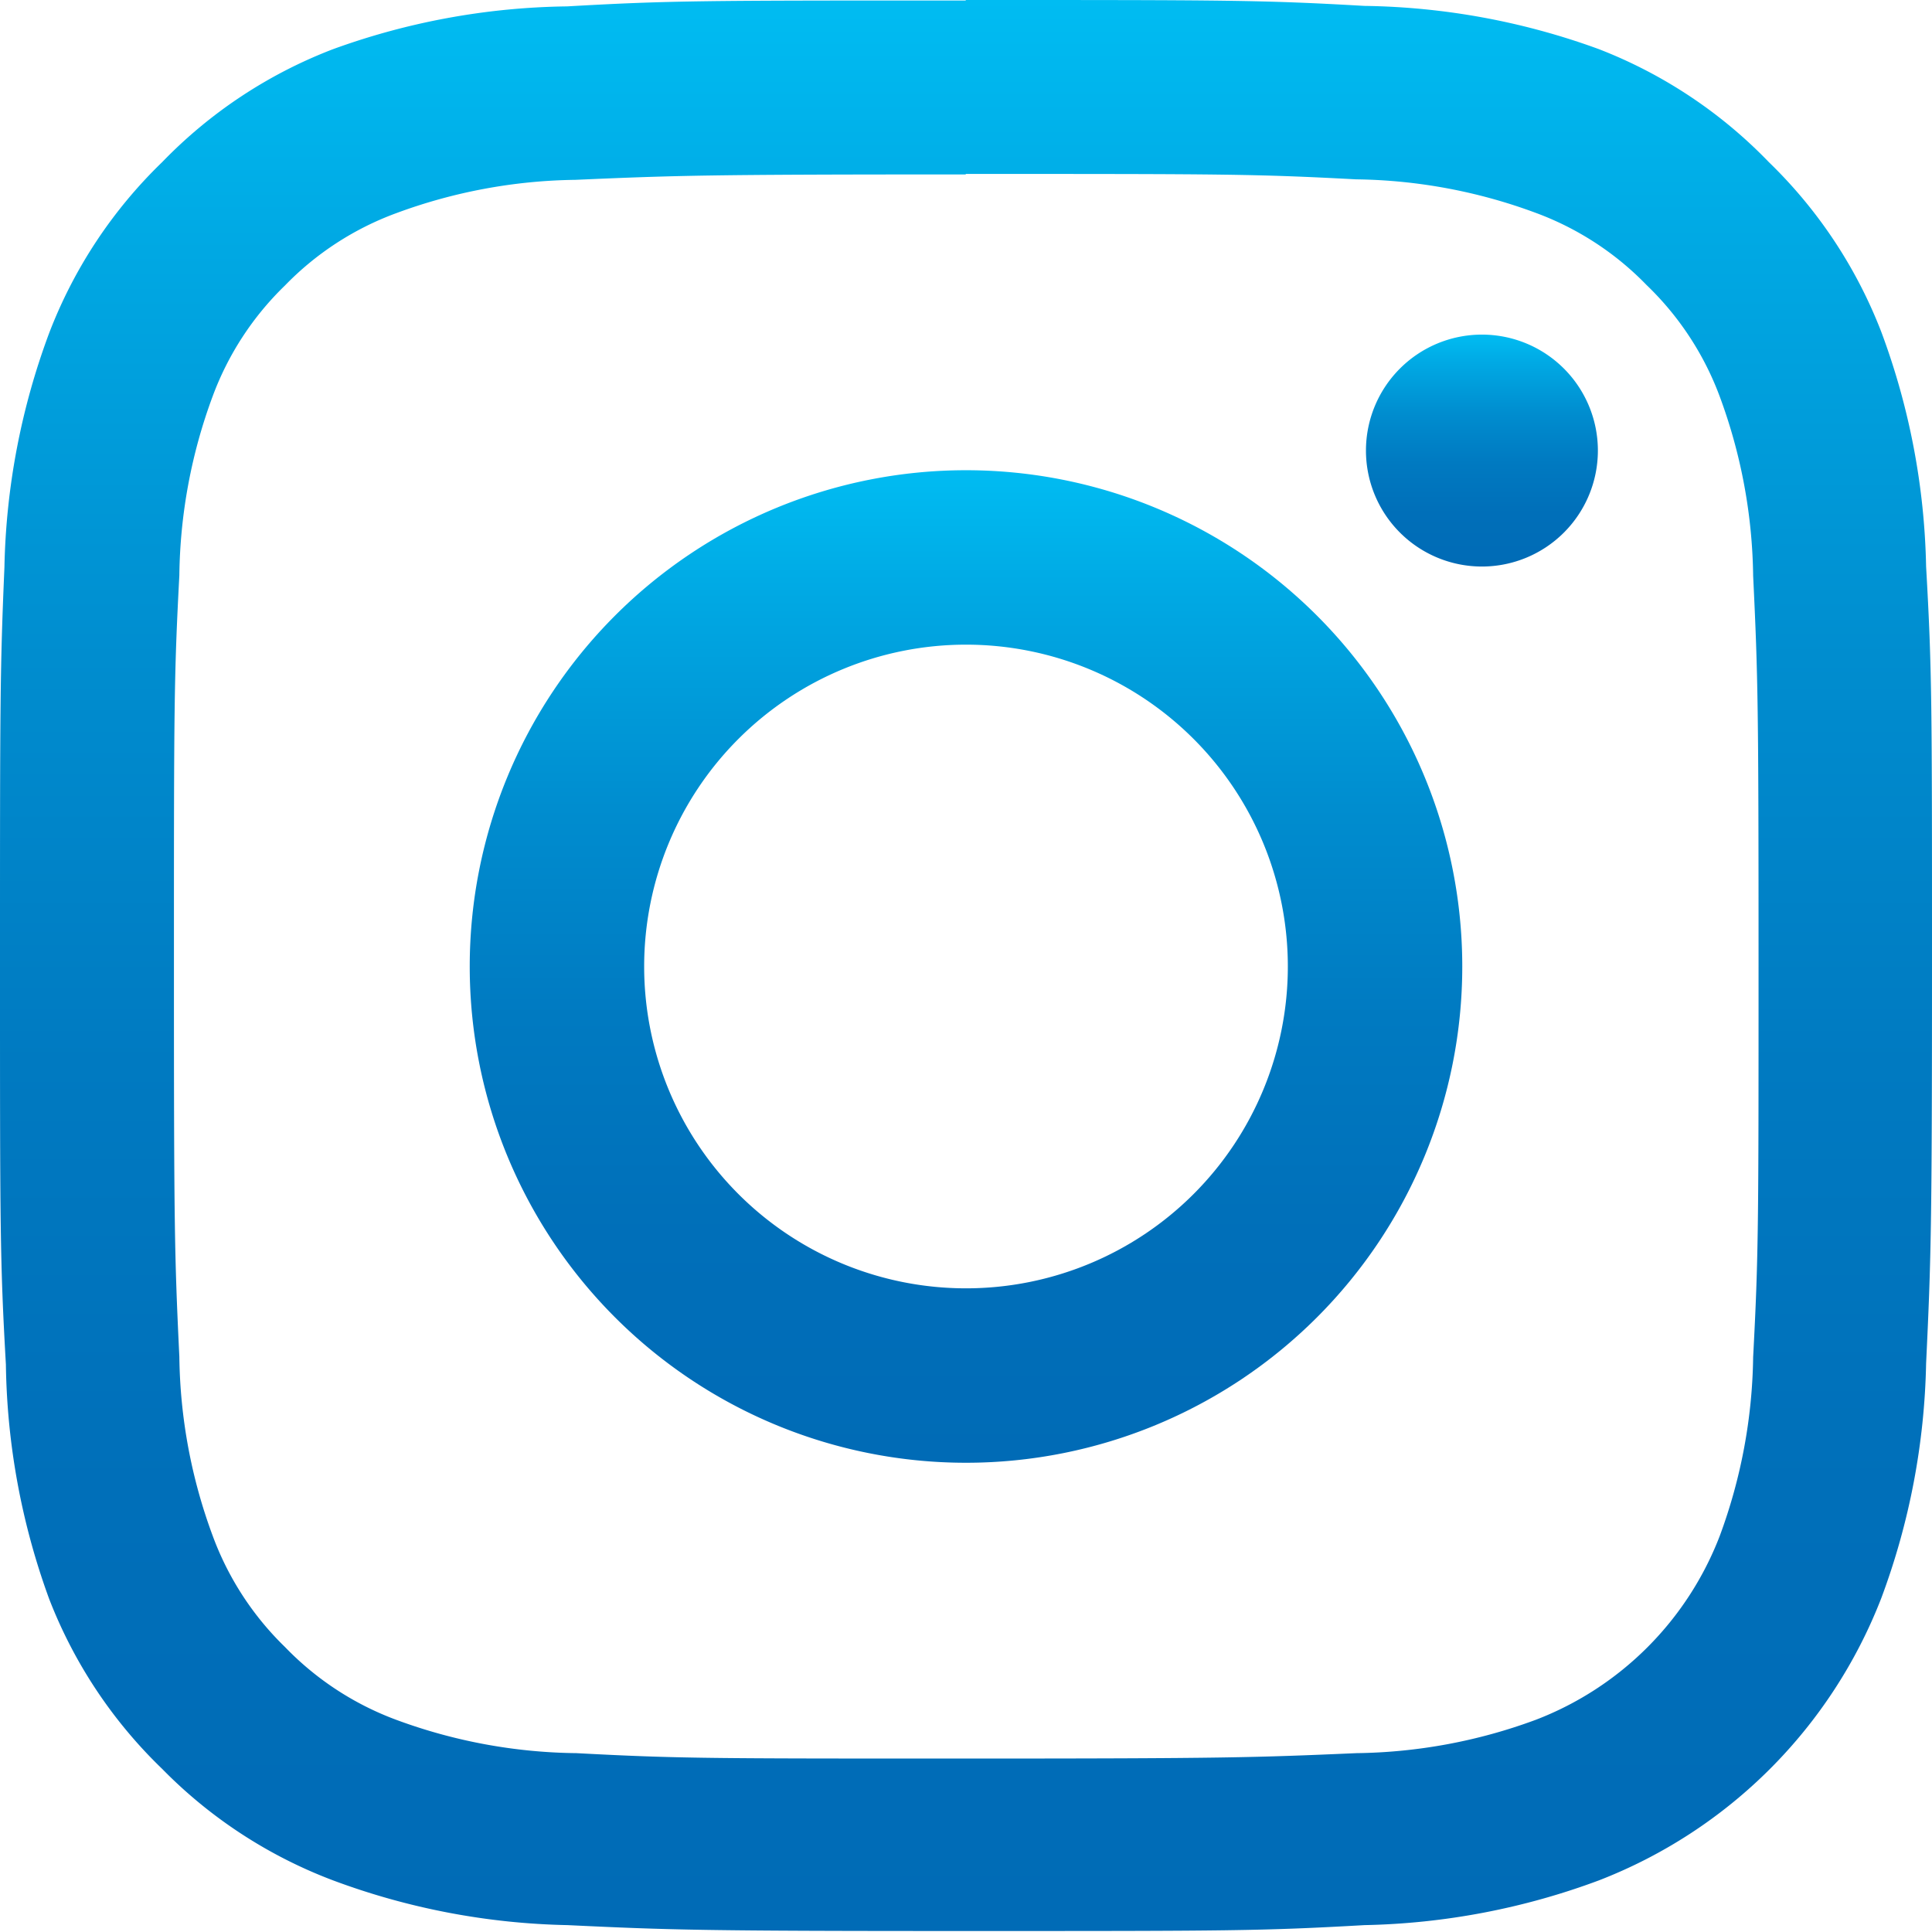
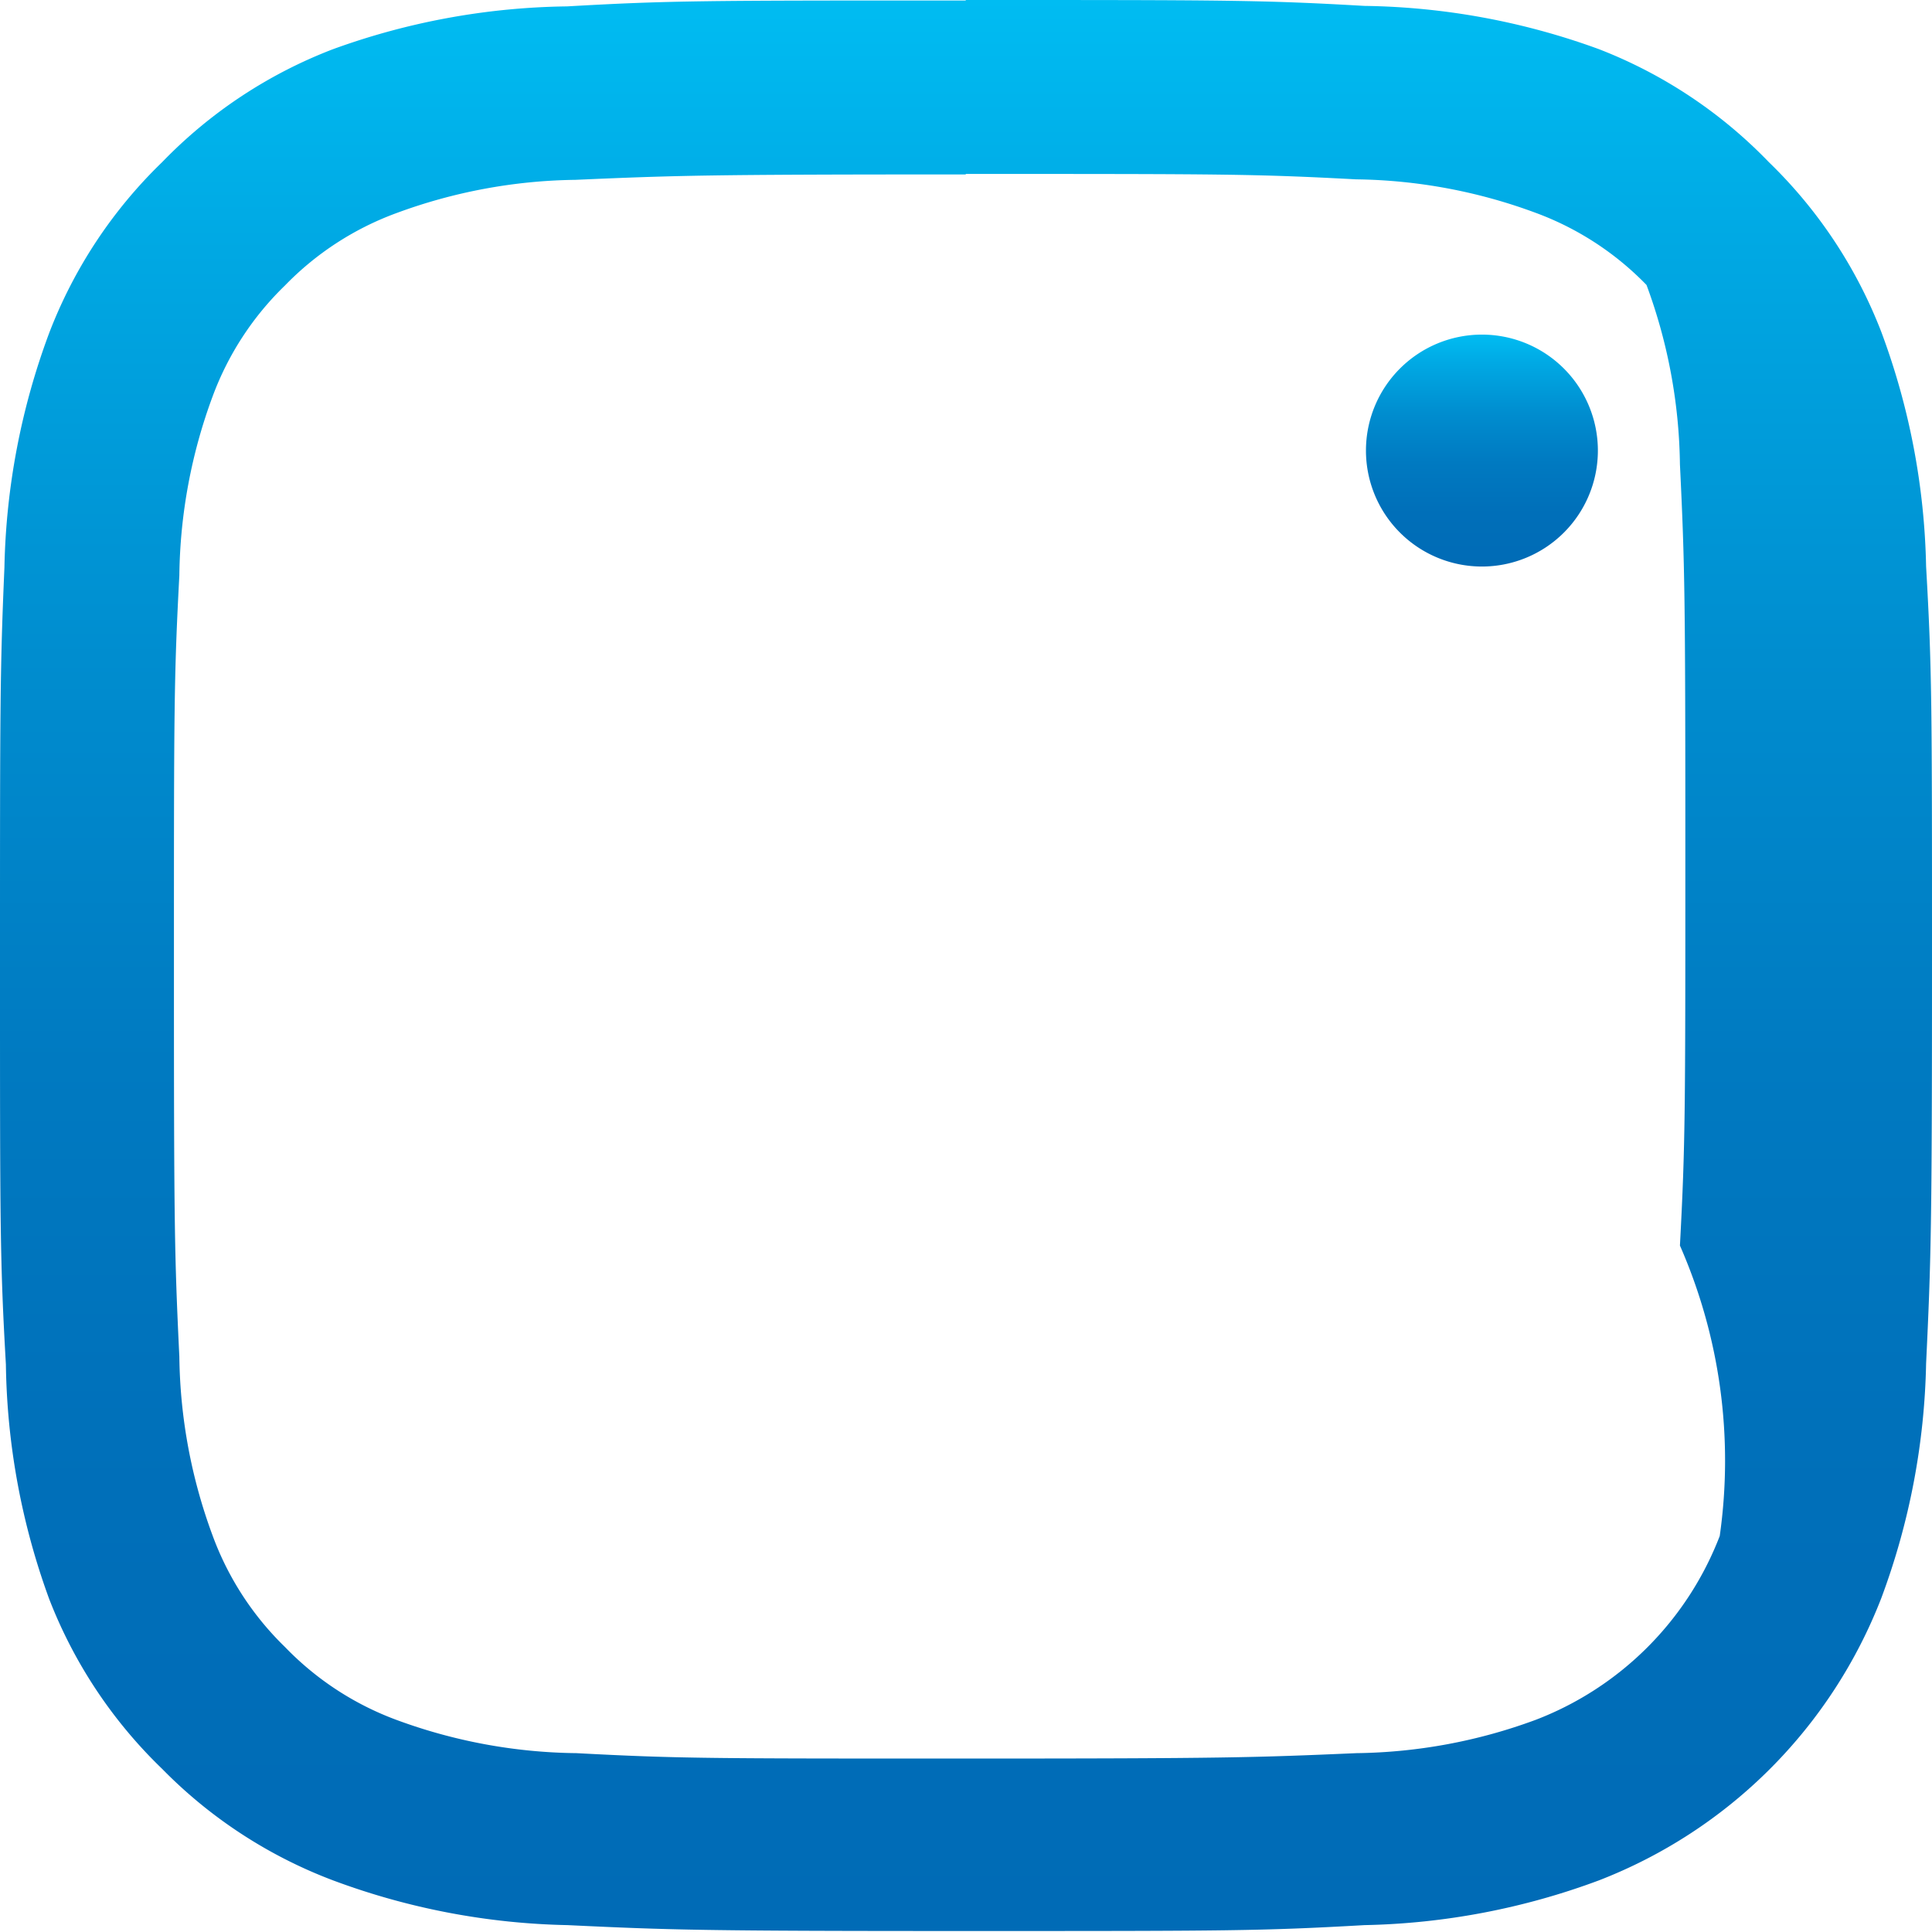
<svg xmlns="http://www.w3.org/2000/svg" xmlns:xlink="http://www.w3.org/1999/xlink" viewBox="0 0 39.32 39.32">
  <defs>
    <style>
      .cls-1 {
        fill: url(#linear-gradient);
      }

      .cls-2 {
        fill: url(#linear-gradient-2);
      }

      .cls-3 {
        fill: url(#linear-gradient-3);
      }
    </style>
    <linearGradient id="linear-gradient" x1="19.66" x2="19.66" y2="39.32" gradientUnits="userSpaceOnUse">
      <stop offset="0" stop-color="#00bcf2" />
      <stop offset="0.13" stop-color="#00a8e3" />
      <stop offset="0.34" stop-color="#008dcf" />
      <stop offset="0.55" stop-color="#007ac1" />
      <stop offset="0.77" stop-color="#006fb9" />
      <stop offset="1" stop-color="#006bb6" />
    </linearGradient>
    <linearGradient id="linear-gradient-2" x1="19.66" y1="9.57" x2="19.66" y2="29.76" xlink:href="#linear-gradient" />
    <linearGradient id="linear-gradient-3" x1="30.16" y1="6.81" x2="30.16" y2="11.53" xlink:href="#linear-gradient" />
  </defs>
  <title>Asset 5</title>
  <g id="Layer_2" data-name="Layer 2">
    <g id="Layer_1-2" data-name="Layer 1">
      <g>
-         <path class="cls-1" d="M19.66,3.54c5.25,0,5.87,0,7.94.11a10.87,10.87,0,0,1,3.65.68,6.06,6.06,0,0,1,2.26,1.47A6.08,6.08,0,0,1,35,8.07a10.88,10.88,0,0,1,.68,3.65c.1,2.07.11,2.7.11,7.95s0,5.87-.11,7.95A10.88,10.88,0,0,1,35,31.26,6.51,6.51,0,0,1,31.26,35a10.87,10.87,0,0,1-3.65.68c-2.07.09-2.69.11-7.94.11s-5.87,0-7.94-.11A10.88,10.88,0,0,1,8.06,35,6.08,6.08,0,0,1,5.8,33.52a6.08,6.08,0,0,1-1.47-2.26,10.83,10.83,0,0,1-.68-3.65c-.1-2.07-.11-2.7-.11-7.95s0-5.87.11-7.95a10.83,10.83,0,0,1,.68-3.65A6.07,6.07,0,0,1,5.8,5.81,6.07,6.07,0,0,1,8.06,4.34a10.88,10.88,0,0,1,3.65-.68c2.07-.09,2.69-.11,7.94-.11m0-3.54c-5.34,0-6,0-8.11.12A14.45,14.45,0,0,0,6.78,1,9.62,9.62,0,0,0,3.3,3.3,9.63,9.63,0,0,0,1,6.78a14.44,14.44,0,0,0-.91,4.77C0,13.65,0,14.32,0,19.66s0,6,.12,8.11A14.44,14.44,0,0,0,1,32.54,9.63,9.63,0,0,0,3.3,36a9.64,9.64,0,0,0,3.48,2.27,14.45,14.45,0,0,0,4.77.91c2.1.1,2.77.12,8.11.12s6,0,8.11-.12a14.46,14.46,0,0,0,4.77-.91,10.06,10.06,0,0,0,5.75-5.75,14.44,14.44,0,0,0,.91-4.77c.1-2.1.12-2.77.12-8.11s0-6-.12-8.11a14.44,14.44,0,0,0-.91-4.77A9.64,9.64,0,0,0,36,3.3,9.64,9.64,0,0,0,32.54,1,14.45,14.45,0,0,0,27.77.12C25.67,0,25,0,19.66,0" />
-         <path class="cls-2" d="M19.66,9.57a10.1,10.1,0,1,0,10.1,10.1,10.1,10.1,0,0,0-10.1-10.1m0,16.65a6.55,6.55,0,1,1,6.55-6.55,6.55,6.55,0,0,1-6.55,6.55" />
+         <path class="cls-1" d="M19.66,3.54c5.25,0,5.87,0,7.94.11a10.87,10.87,0,0,1,3.65.68,6.06,6.06,0,0,1,2.26,1.47a10.88,10.88,0,0,1,.68,3.65c.1,2.07.11,2.7.11,7.95s0,5.87-.11,7.95A10.88,10.88,0,0,1,35,31.26,6.51,6.51,0,0,1,31.26,35a10.87,10.87,0,0,1-3.65.68c-2.07.09-2.69.11-7.94.11s-5.87,0-7.94-.11A10.88,10.88,0,0,1,8.06,35,6.08,6.08,0,0,1,5.8,33.52a6.08,6.08,0,0,1-1.47-2.26,10.83,10.83,0,0,1-.68-3.65c-.1-2.07-.11-2.7-.11-7.95s0-5.87.11-7.95a10.83,10.83,0,0,1,.68-3.65A6.07,6.07,0,0,1,5.8,5.81,6.07,6.07,0,0,1,8.06,4.34a10.88,10.88,0,0,1,3.65-.68c2.07-.09,2.69-.11,7.94-.11m0-3.54c-5.34,0-6,0-8.11.12A14.45,14.45,0,0,0,6.78,1,9.62,9.62,0,0,0,3.3,3.3,9.63,9.63,0,0,0,1,6.78a14.44,14.44,0,0,0-.91,4.77C0,13.65,0,14.32,0,19.66s0,6,.12,8.11A14.44,14.44,0,0,0,1,32.54,9.63,9.63,0,0,0,3.3,36a9.64,9.64,0,0,0,3.48,2.27,14.45,14.45,0,0,0,4.77.91c2.1.1,2.77.12,8.11.12s6,0,8.11-.12a14.46,14.46,0,0,0,4.77-.91,10.06,10.06,0,0,0,5.75-5.75,14.44,14.44,0,0,0,.91-4.77c.1-2.1.12-2.77.12-8.11s0-6-.12-8.11a14.44,14.44,0,0,0-.91-4.77A9.64,9.64,0,0,0,36,3.3,9.64,9.64,0,0,0,32.54,1,14.45,14.45,0,0,0,27.77.12C25.67,0,25,0,19.66,0" />
        <path class="cls-3" d="M32.52,9.17a2.36,2.36,0,1,1-2.36-2.36,2.36,2.36,0,0,1,2.36,2.36" />
      </g>
    </g>
  </g>
</svg>